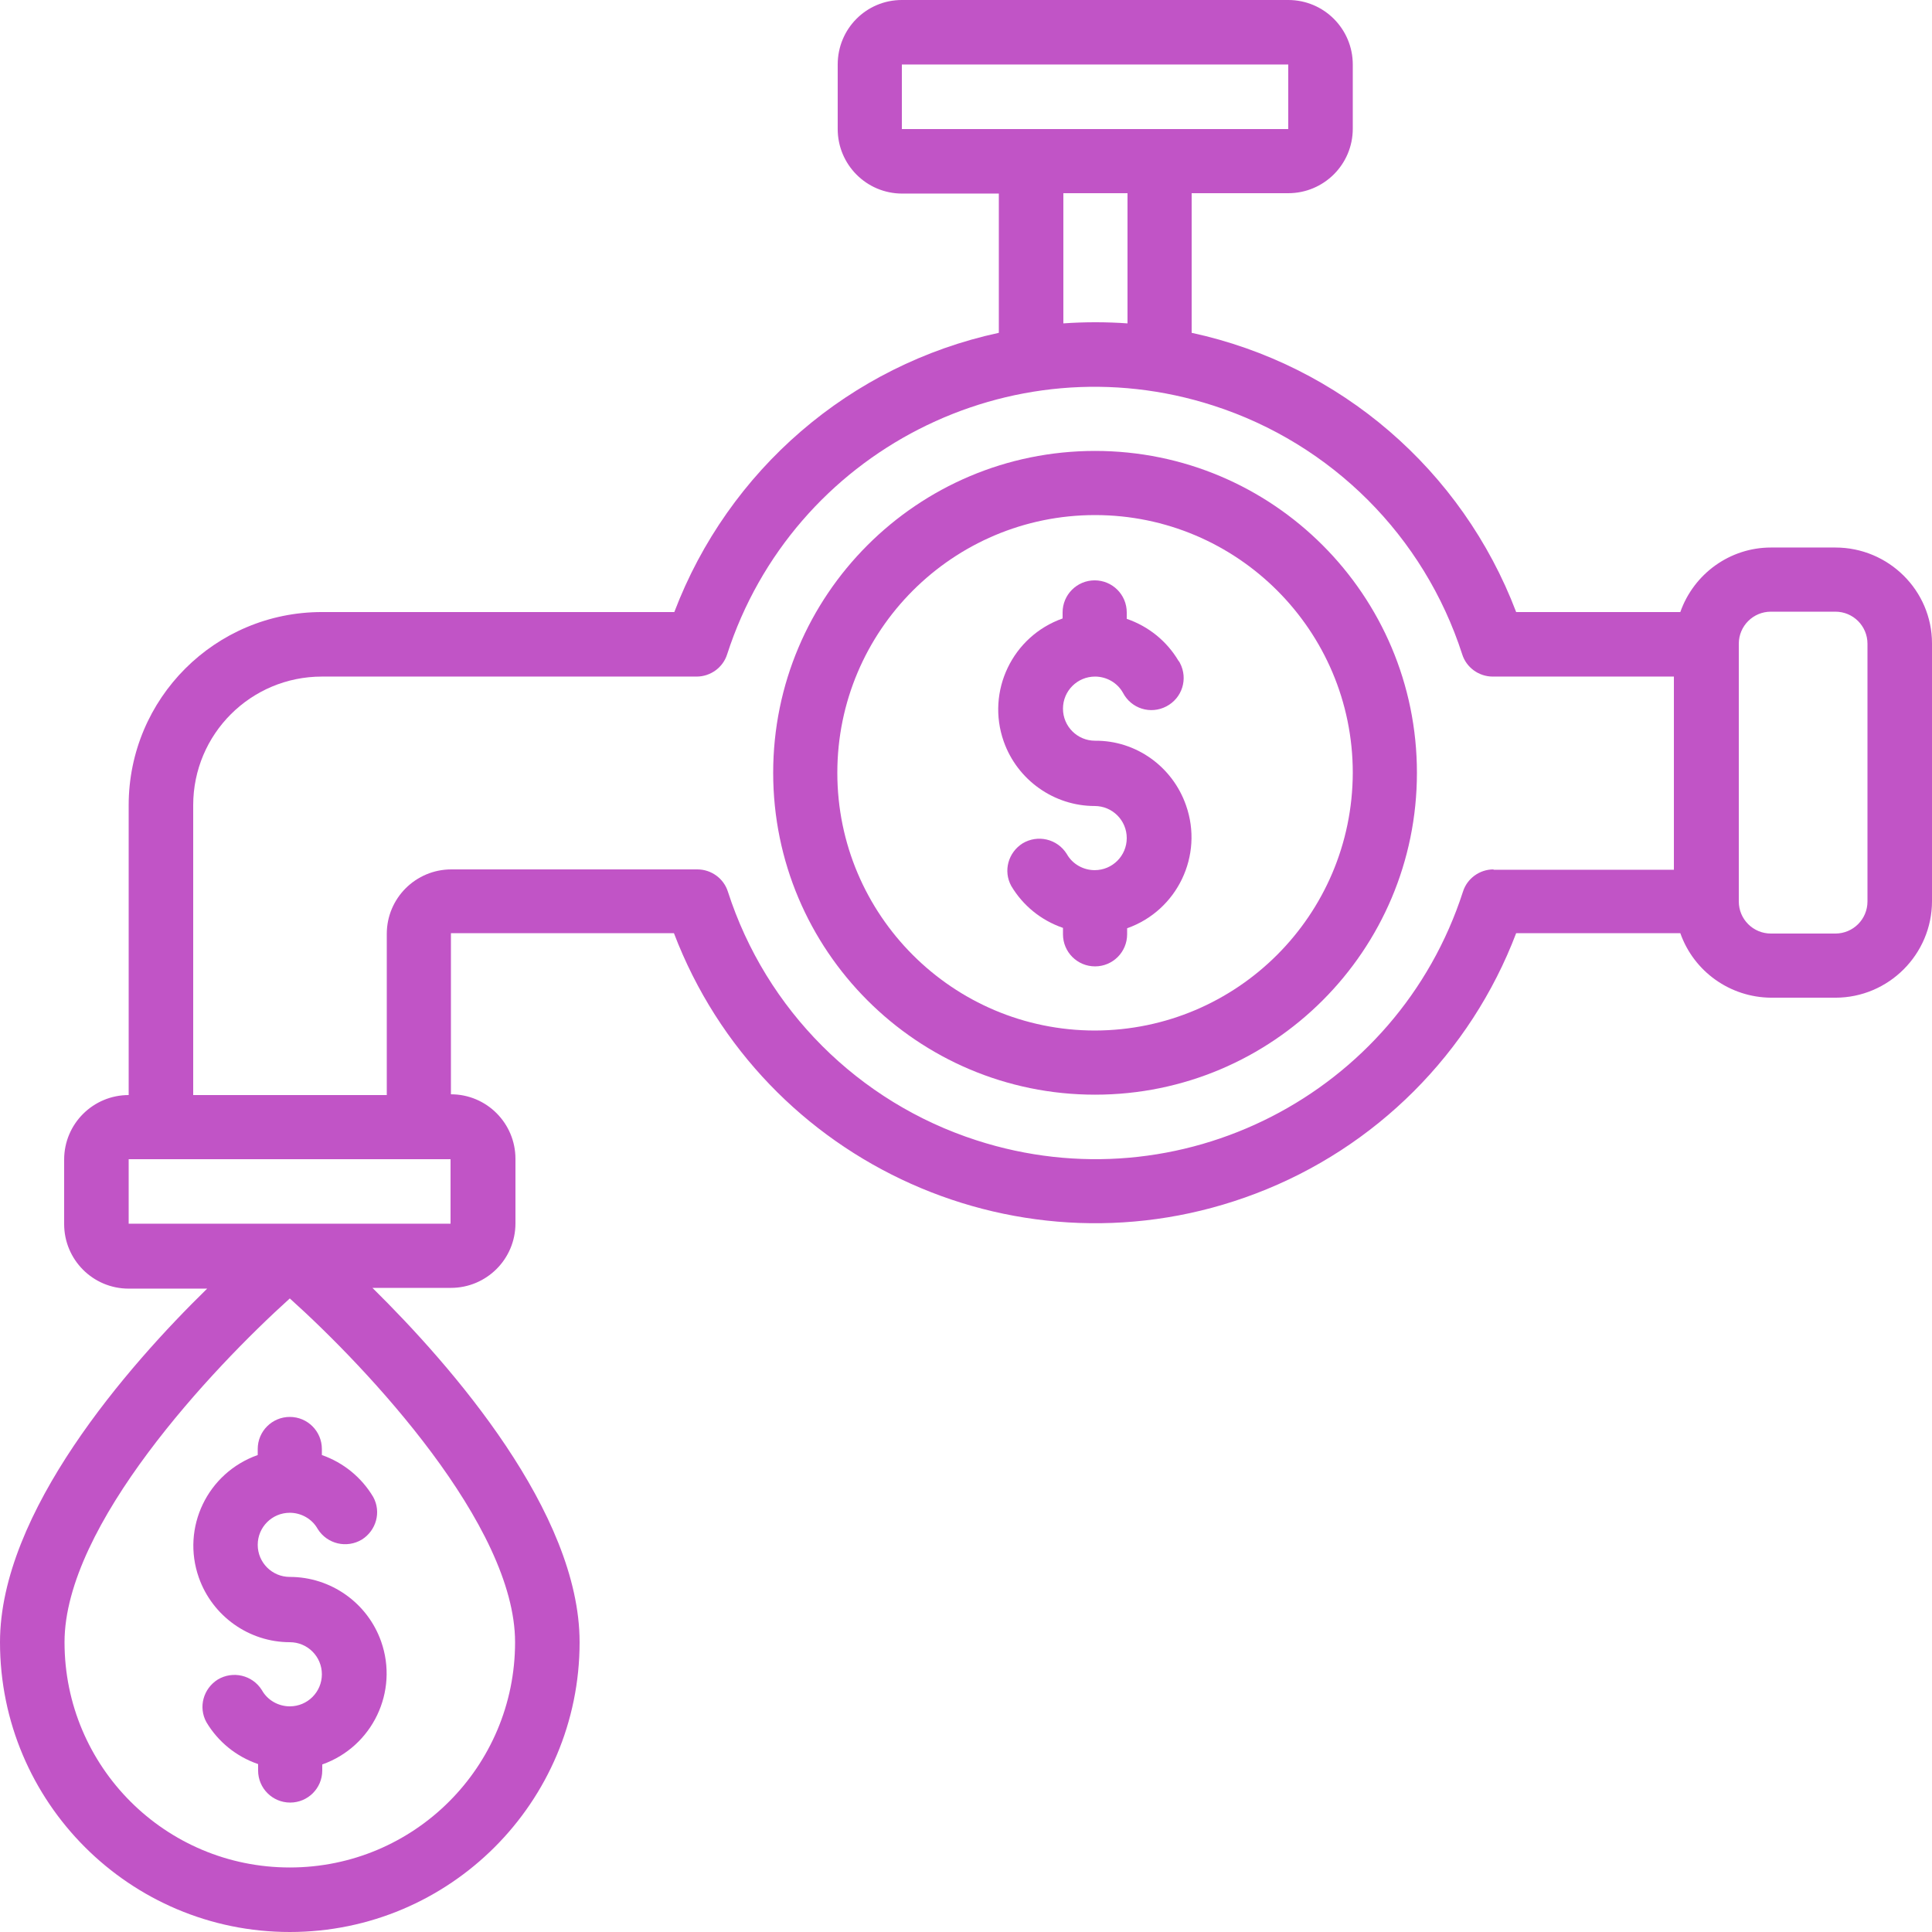
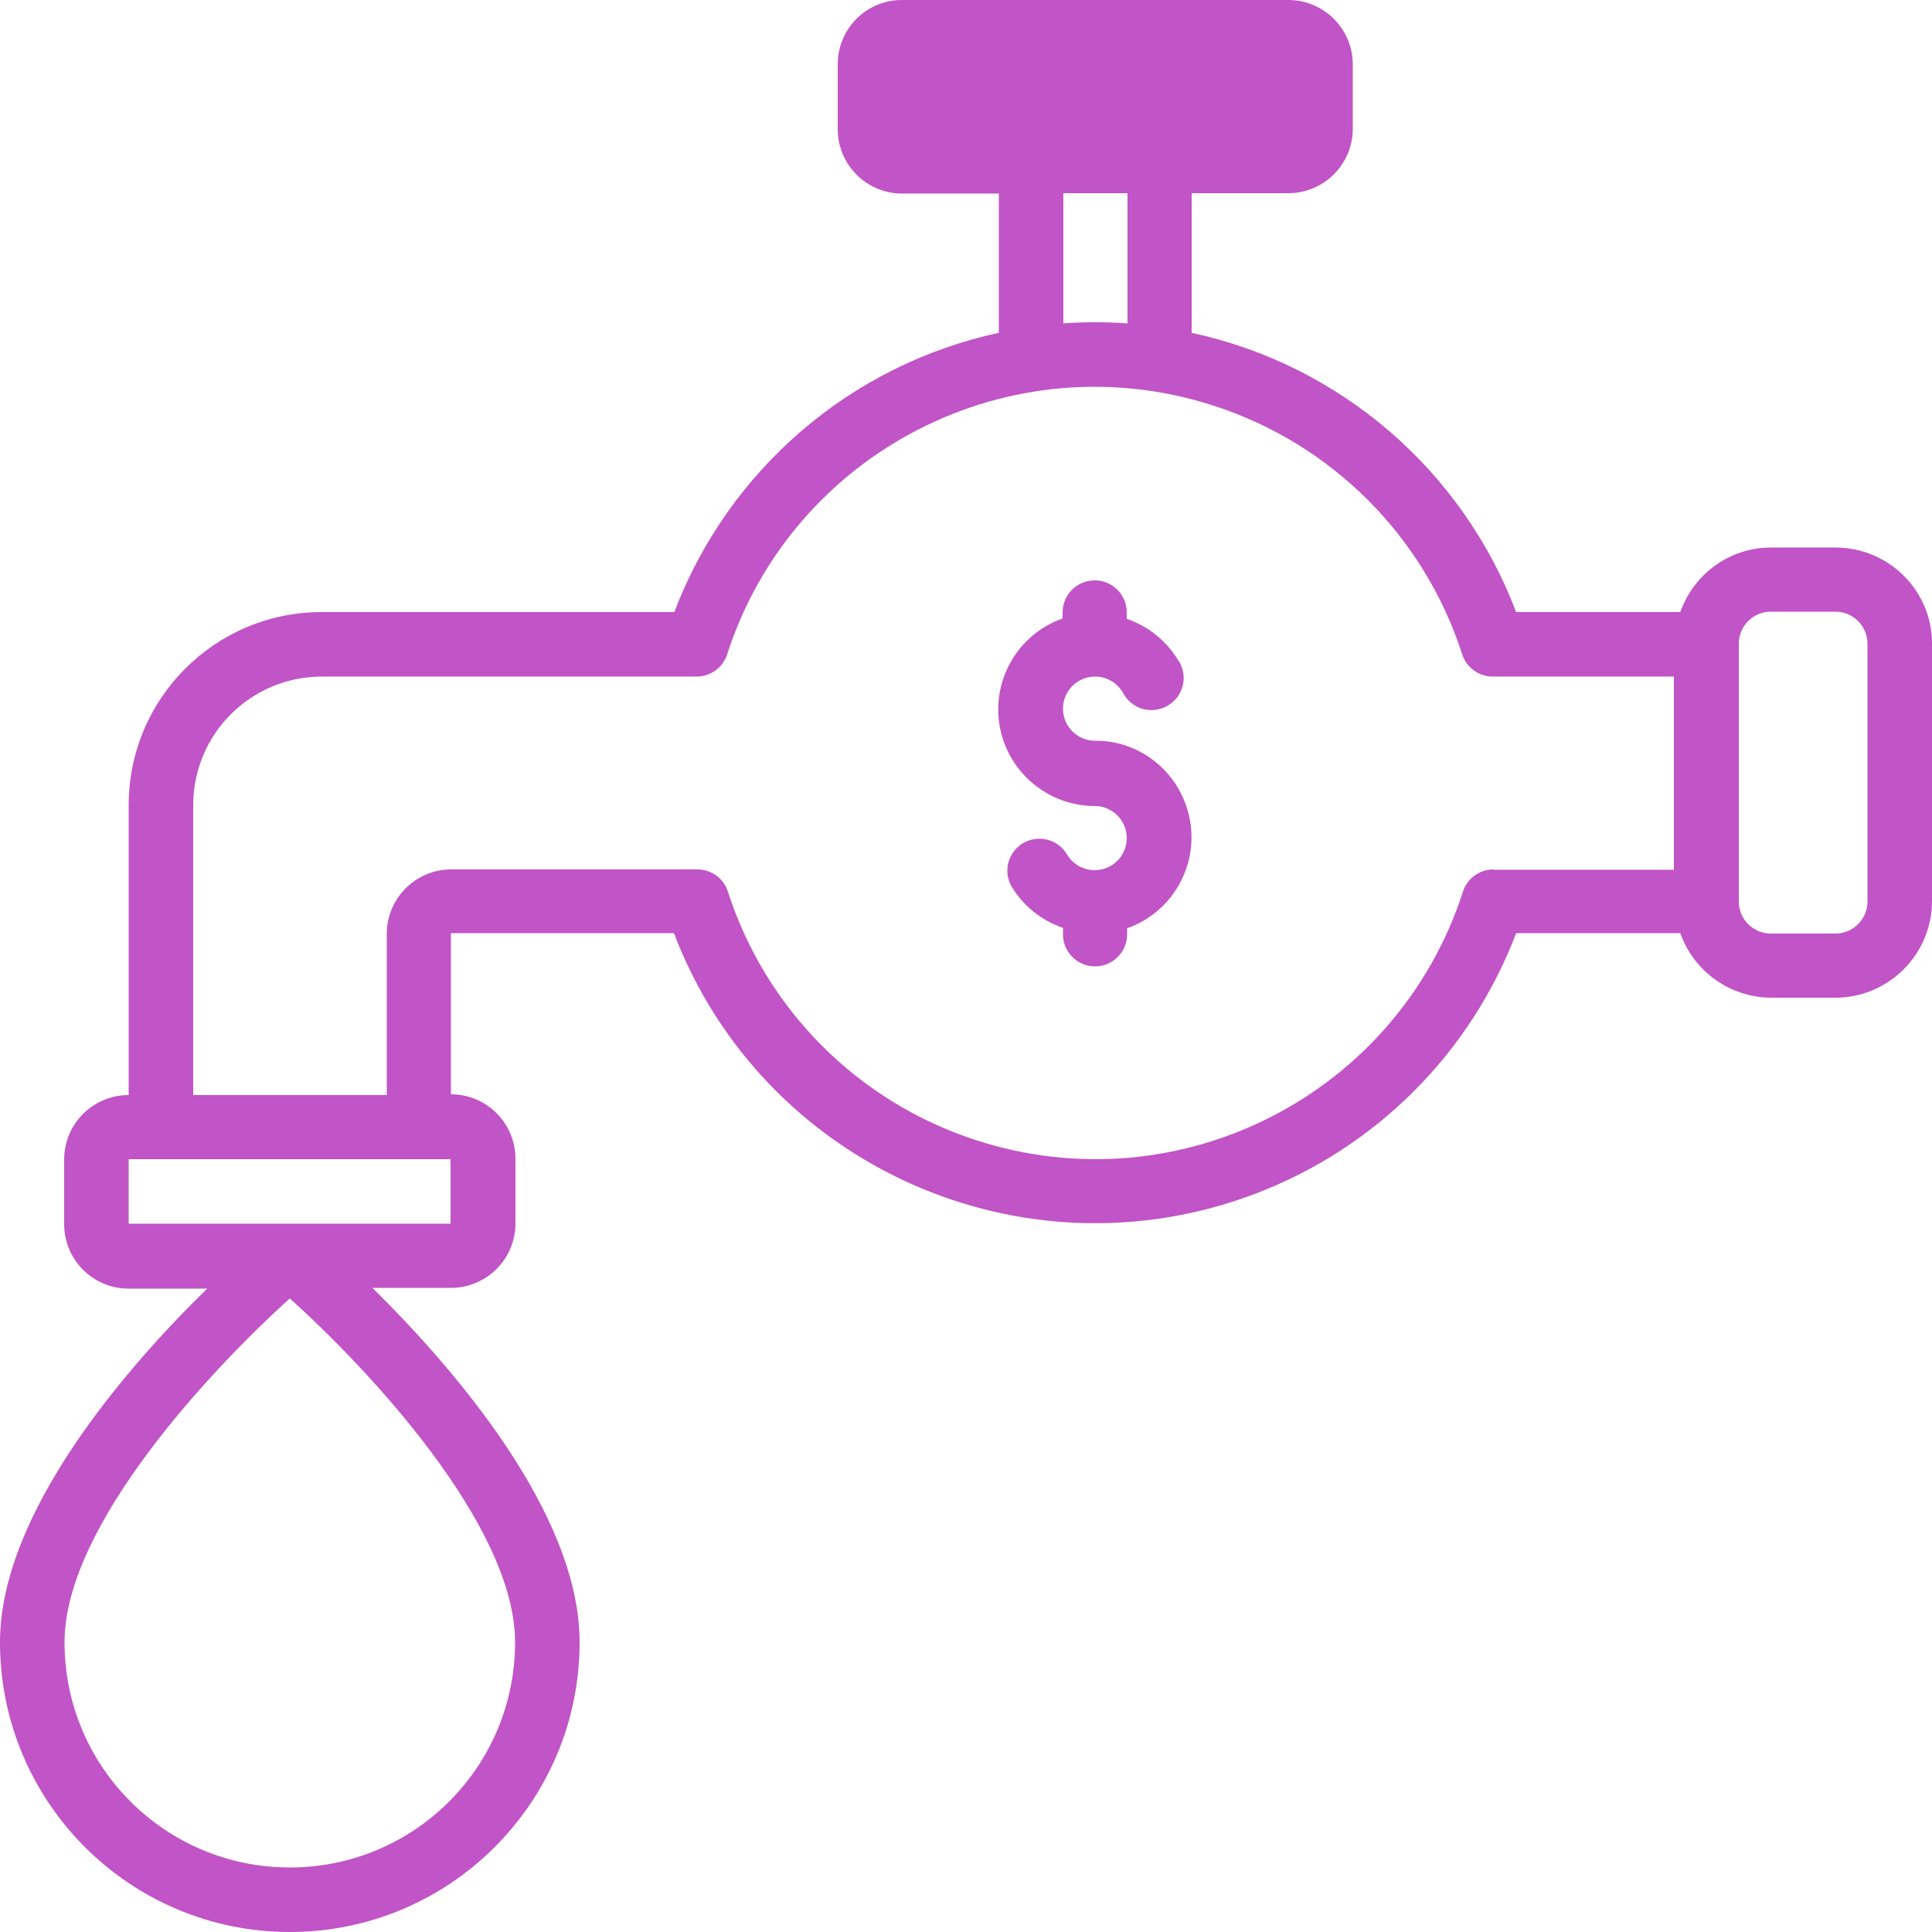
<svg xmlns="http://www.w3.org/2000/svg" id="Слой_1" x="0px" y="0px" viewBox="0 0 512 512" style="enable-background:new 0 0 512 512;" xml:space="preserve">
  <style type="text/css"> .st0{fill:#C154C6;} </style>
  <g id="Outer_Lines">
-     <path class="st0" d="M486.4,145.1h-17.1c-10.8,0-20.4,6.9-24,17.1h-43.5c-14.3-37.6-46.6-65.5-86-74V51.2h25.6 c9.4,0,17.1-7.6,17.1-17.1V17.1c0-9.4-7.6-17.1-17.1-17.1H239C229.6,0,222,7.6,222,17.1v17.1c0,9.4,7.6,17.1,17.1,17.1h25.6v36.9 c-39.4,8.5-71.7,36.4-86,74H85.3c-28.3,0-51.2,22.9-51.2,51.2v76.8c-9.4,0-17.1,7.6-17.1,17.1v17.1c0,9.4,7.6,17.1,17.1,17.1h20.8 C33.8,362.1,0,400.8,0,435.2C0,477.6,34.4,512,76.8,512s76.8-34.4,76.8-76.8c0-34.4-33.8-73.1-54.9-93.9h20.8 c9.4,0,17.1-7.6,17.1-17.1v-17.1c0-9.4-7.6-17.1-17.1-17.1v-42.7h59.1c23.5,61.6,92.6,92.5,154.2,69c31.8-12.1,56.9-37.2,69-69 h43.5c3.6,10.2,13.2,17,24,17.1h17.1c14.1,0,25.6-11.5,25.6-25.6v-68.3C512,156.5,500.5,145.1,486.4,145.1z M136.5,435.2 c0,33-26.7,59.7-59.7,59.7s-59.7-26.7-59.7-59.7c0-31,39.1-72.5,59.7-91.1C97.5,362.7,136.5,404.2,136.5,435.2z M239,17.1h102.4 v17.1H239V17.1z M281.7,51.2h17.1v34.5c-2.8-0.2-5.7-0.3-8.5-0.3s-5.7,0.1-8.5,0.3V51.2z M119.5,324.3H34.1v-17.1h85.3V324.3z M395.8,230.4c-3.7,0-7,2.4-8.1,5.9c-17.4,53.8-75.1,83.3-128.9,65.9c-31.3-10.1-55.8-34.6-65.9-65.9c-1.1-3.5-4.4-5.9-8.1-5.9 h-65.2c-9.4,0-17.1,7.6-17.1,17.1v42.7H51.2v-76.8c0-18.9,15.3-34.1,34.1-34.1h99.3c3.7,0,7-2.4,8.1-5.9 c17.4-53.8,75.1-83.3,128.9-65.9c31.3,10.1,55.8,34.6,65.9,65.9c1.1,3.5,4.4,5.9,8.1,5.9h48v51.2H395.8z M494.9,238.9 c0,4.7-3.8,8.5-8.5,8.5h-17.1c-4.7,0-8.5-3.8-8.5-8.5v-68.3c0-4.7,3.8-8.5,8.5-8.5h17.1c4.7,0,8.5,3.8,8.5,8.5V238.9z" />
-     <path class="st0" d="M290.2,119.5c-47.1,0-85.3,38.2-85.3,85.3s38.2,85.3,85.3,85.3s85.3-38.2,85.3-85.3 C375.5,157.7,337.3,119.5,290.2,119.5z M290.2,273.1c-37.7,0-68.3-30.6-68.3-68.3s30.6-68.3,68.3-68.3s68.3,30.6,68.3,68.3 C358.4,242.5,327.9,273,290.2,273.1z" />
+     <path class="st0" d="M486.4,145.1h-17.1c-10.8,0-20.4,6.9-24,17.1h-43.5c-14.3-37.6-46.6-65.5-86-74V51.2h25.6 c9.4,0,17.1-7.6,17.1-17.1V17.1c0-9.4-7.6-17.1-17.1-17.1H239C229.6,0,222,7.6,222,17.1v17.1c0,9.4,7.6,17.1,17.1,17.1h25.6v36.9 c-39.4,8.5-71.7,36.4-86,74H85.3c-28.3,0-51.2,22.9-51.2,51.2v76.8c-9.4,0-17.1,7.6-17.1,17.1v17.1c0,9.4,7.6,17.1,17.1,17.1h20.8 C33.8,362.1,0,400.8,0,435.2C0,477.6,34.4,512,76.8,512s76.8-34.4,76.8-76.8c0-34.4-33.8-73.1-54.9-93.9h20.8 c9.4,0,17.1-7.6,17.1-17.1v-17.1c0-9.4-7.6-17.1-17.1-17.1v-42.7h59.1c23.5,61.6,92.6,92.5,154.2,69c31.8-12.1,56.9-37.2,69-69 h43.5c3.6,10.2,13.2,17,24,17.1h17.1c14.1,0,25.6-11.5,25.6-25.6v-68.3C512,156.5,500.5,145.1,486.4,145.1z M136.5,435.2 c0,33-26.7,59.7-59.7,59.7s-59.7-26.7-59.7-59.7c0-31,39.1-72.5,59.7-91.1C97.5,362.7,136.5,404.2,136.5,435.2z M239,17.1v17.1H239V17.1z M281.7,51.2h17.1v34.5c-2.8-0.2-5.7-0.3-8.5-0.3s-5.7,0.1-8.5,0.3V51.2z M119.5,324.3H34.1v-17.1h85.3V324.3z M395.8,230.4c-3.7,0-7,2.4-8.1,5.9c-17.4,53.8-75.1,83.3-128.9,65.9c-31.3-10.1-55.8-34.6-65.9-65.9c-1.1-3.5-4.4-5.9-8.1-5.9 h-65.2c-9.4,0-17.1,7.6-17.1,17.1v42.7H51.2v-76.8c0-18.9,15.3-34.1,34.1-34.1h99.3c3.7,0,7-2.4,8.1-5.9 c17.4-53.8,75.1-83.3,128.9-65.9c31.3,10.1,55.8,34.6,65.9,65.9c1.1,3.5,4.4,5.9,8.1,5.9h48v51.2H395.8z M494.9,238.9 c0,4.7-3.8,8.5-8.5,8.5h-17.1c-4.7,0-8.5-3.8-8.5-8.5v-68.3c0-4.7,3.8-8.5,8.5-8.5h17.1c4.7,0,8.5,3.8,8.5,8.5V238.9z" />
    <path class="st0" d="M290.2,196.3c-4.7,0-8.5-3.8-8.5-8.5c0-4.7,3.8-8.5,8.5-8.5c3,0,5.9,1.6,7.4,4.3c2.2,4.2,7.3,5.8,11.5,3.6 c4.2-2.2,5.8-7.3,3.6-11.5c-0.1-0.2-0.2-0.4-0.4-0.6c-3.1-5.2-7.9-9.1-13.7-11.1v-1.7c0-4.7-3.8-8.5-8.5-8.5s-8.5,3.8-8.5,8.5v1.6 c-13.3,4.7-20.3,19.3-15.6,32.6c3.6,10.2,13.3,17.1,24.1,17.1c4.7,0,8.5,3.8,8.5,8.5c0,4.7-3.8,8.5-8.5,8.5c-3,0-5.9-1.6-7.4-4.3 c-2.5-4-7.7-5.2-11.7-2.8c-3.8,2.4-5.2,7.3-3,11.3c3.1,5.2,7.9,9.1,13.7,11.1v1.7c0,4.7,3.8,8.5,8.5,8.5s8.5-3.8,8.5-8.5v-1.6 c13.3-4.7,20.3-19.3,15.6-32.6C310.7,203.1,301,196.2,290.2,196.3L290.2,196.3z" />
-     <path class="st0" d="M85.3,384c0-4.7-3.8-8.5-8.5-8.5c-4.7,0-8.5,3.8-8.5,8.5v1.6C55,390.3,48,404.8,52.7,418.1 c3.6,10.2,13.3,17.1,24.1,17.1c4.7,0,8.5,3.8,8.5,8.5c0,4.7-3.8,8.5-8.5,8.5c-3,0-5.9-1.6-7.4-4.3c-2.5-4-7.7-5.2-11.7-2.8 c-3.8,2.4-5.2,7.3-3,11.3c3.1,5.2,7.9,9.1,13.7,11.1v1.7c0,4.7,3.8,8.5,8.5,8.5s8.5-3.8,8.5-8.5v-1.6c13.3-4.7,20.3-19.3,15.6-32.6 c-3.6-10.2-13.3-17.1-24.2-17.1c-4.7,0-8.5-3.8-8.5-8.5c0-4.7,3.8-8.5,8.5-8.5c3,0,5.9,1.6,7.4,4.3c2.5,4,7.7,5.2,11.7,2.8 c3.8-2.4,5.2-7.3,3-11.3c-3.1-5.2-7.9-9.1-13.6-11.1V384z" />
  </g>
</svg>